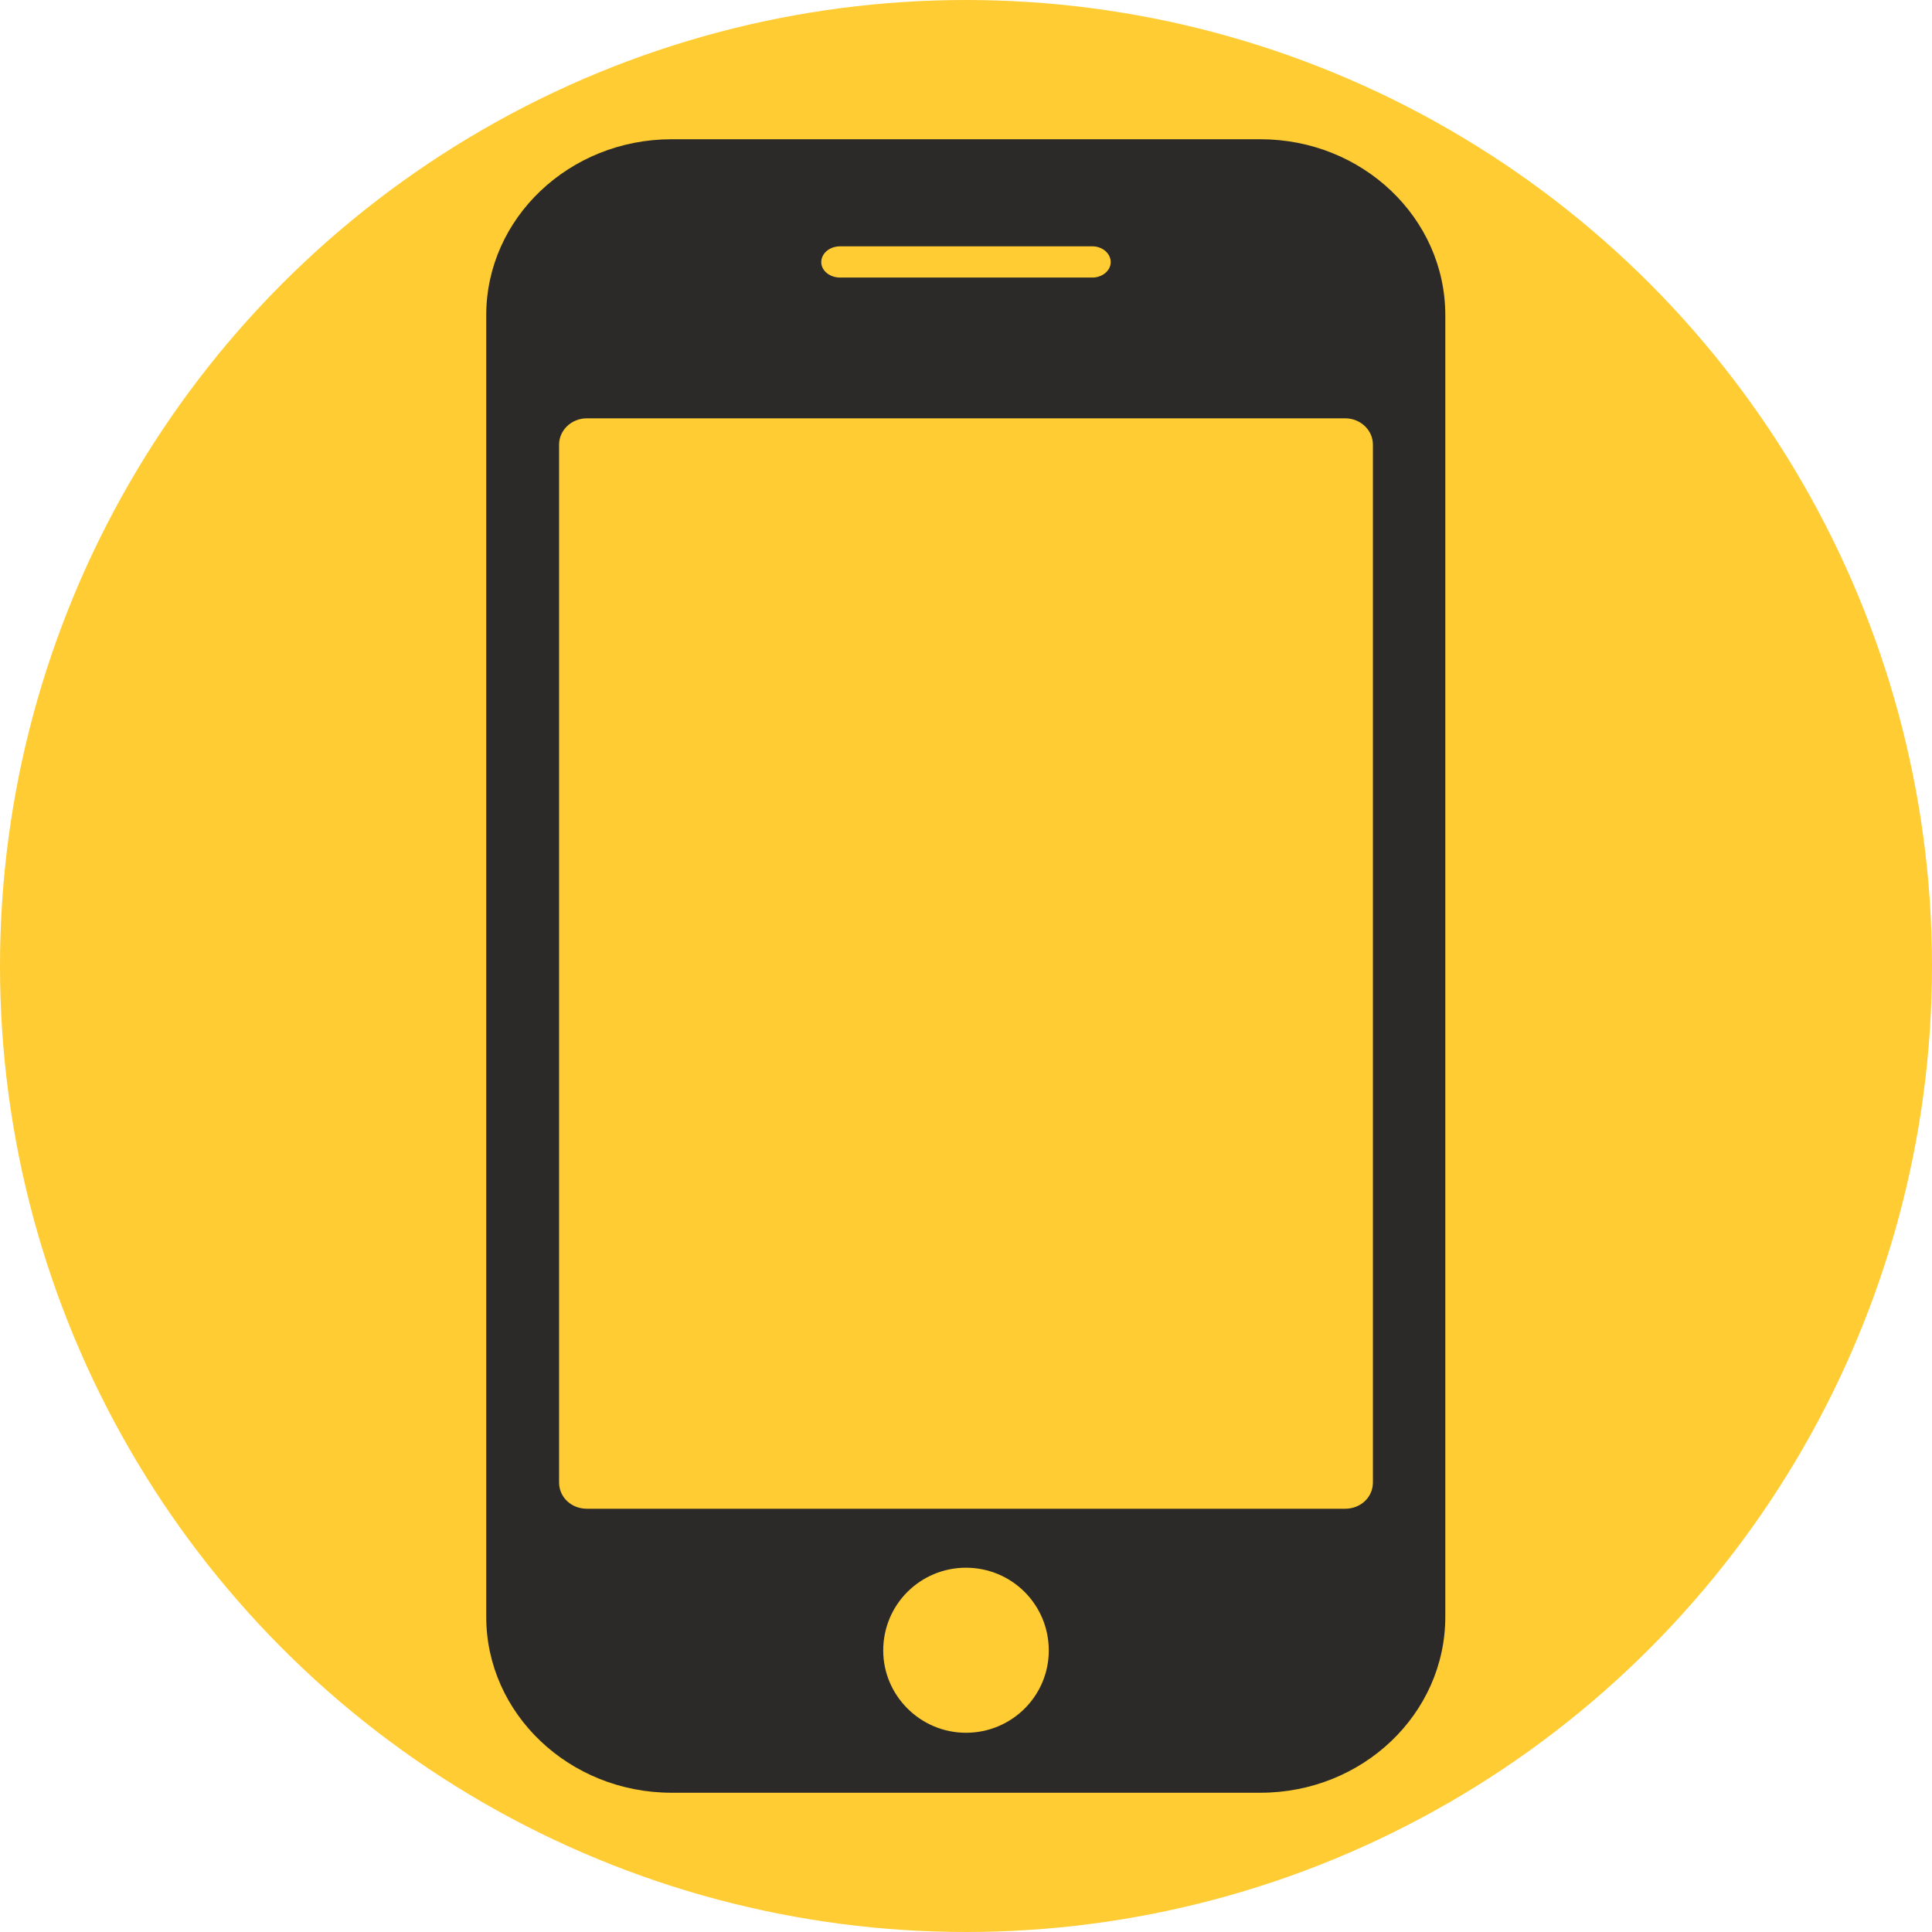
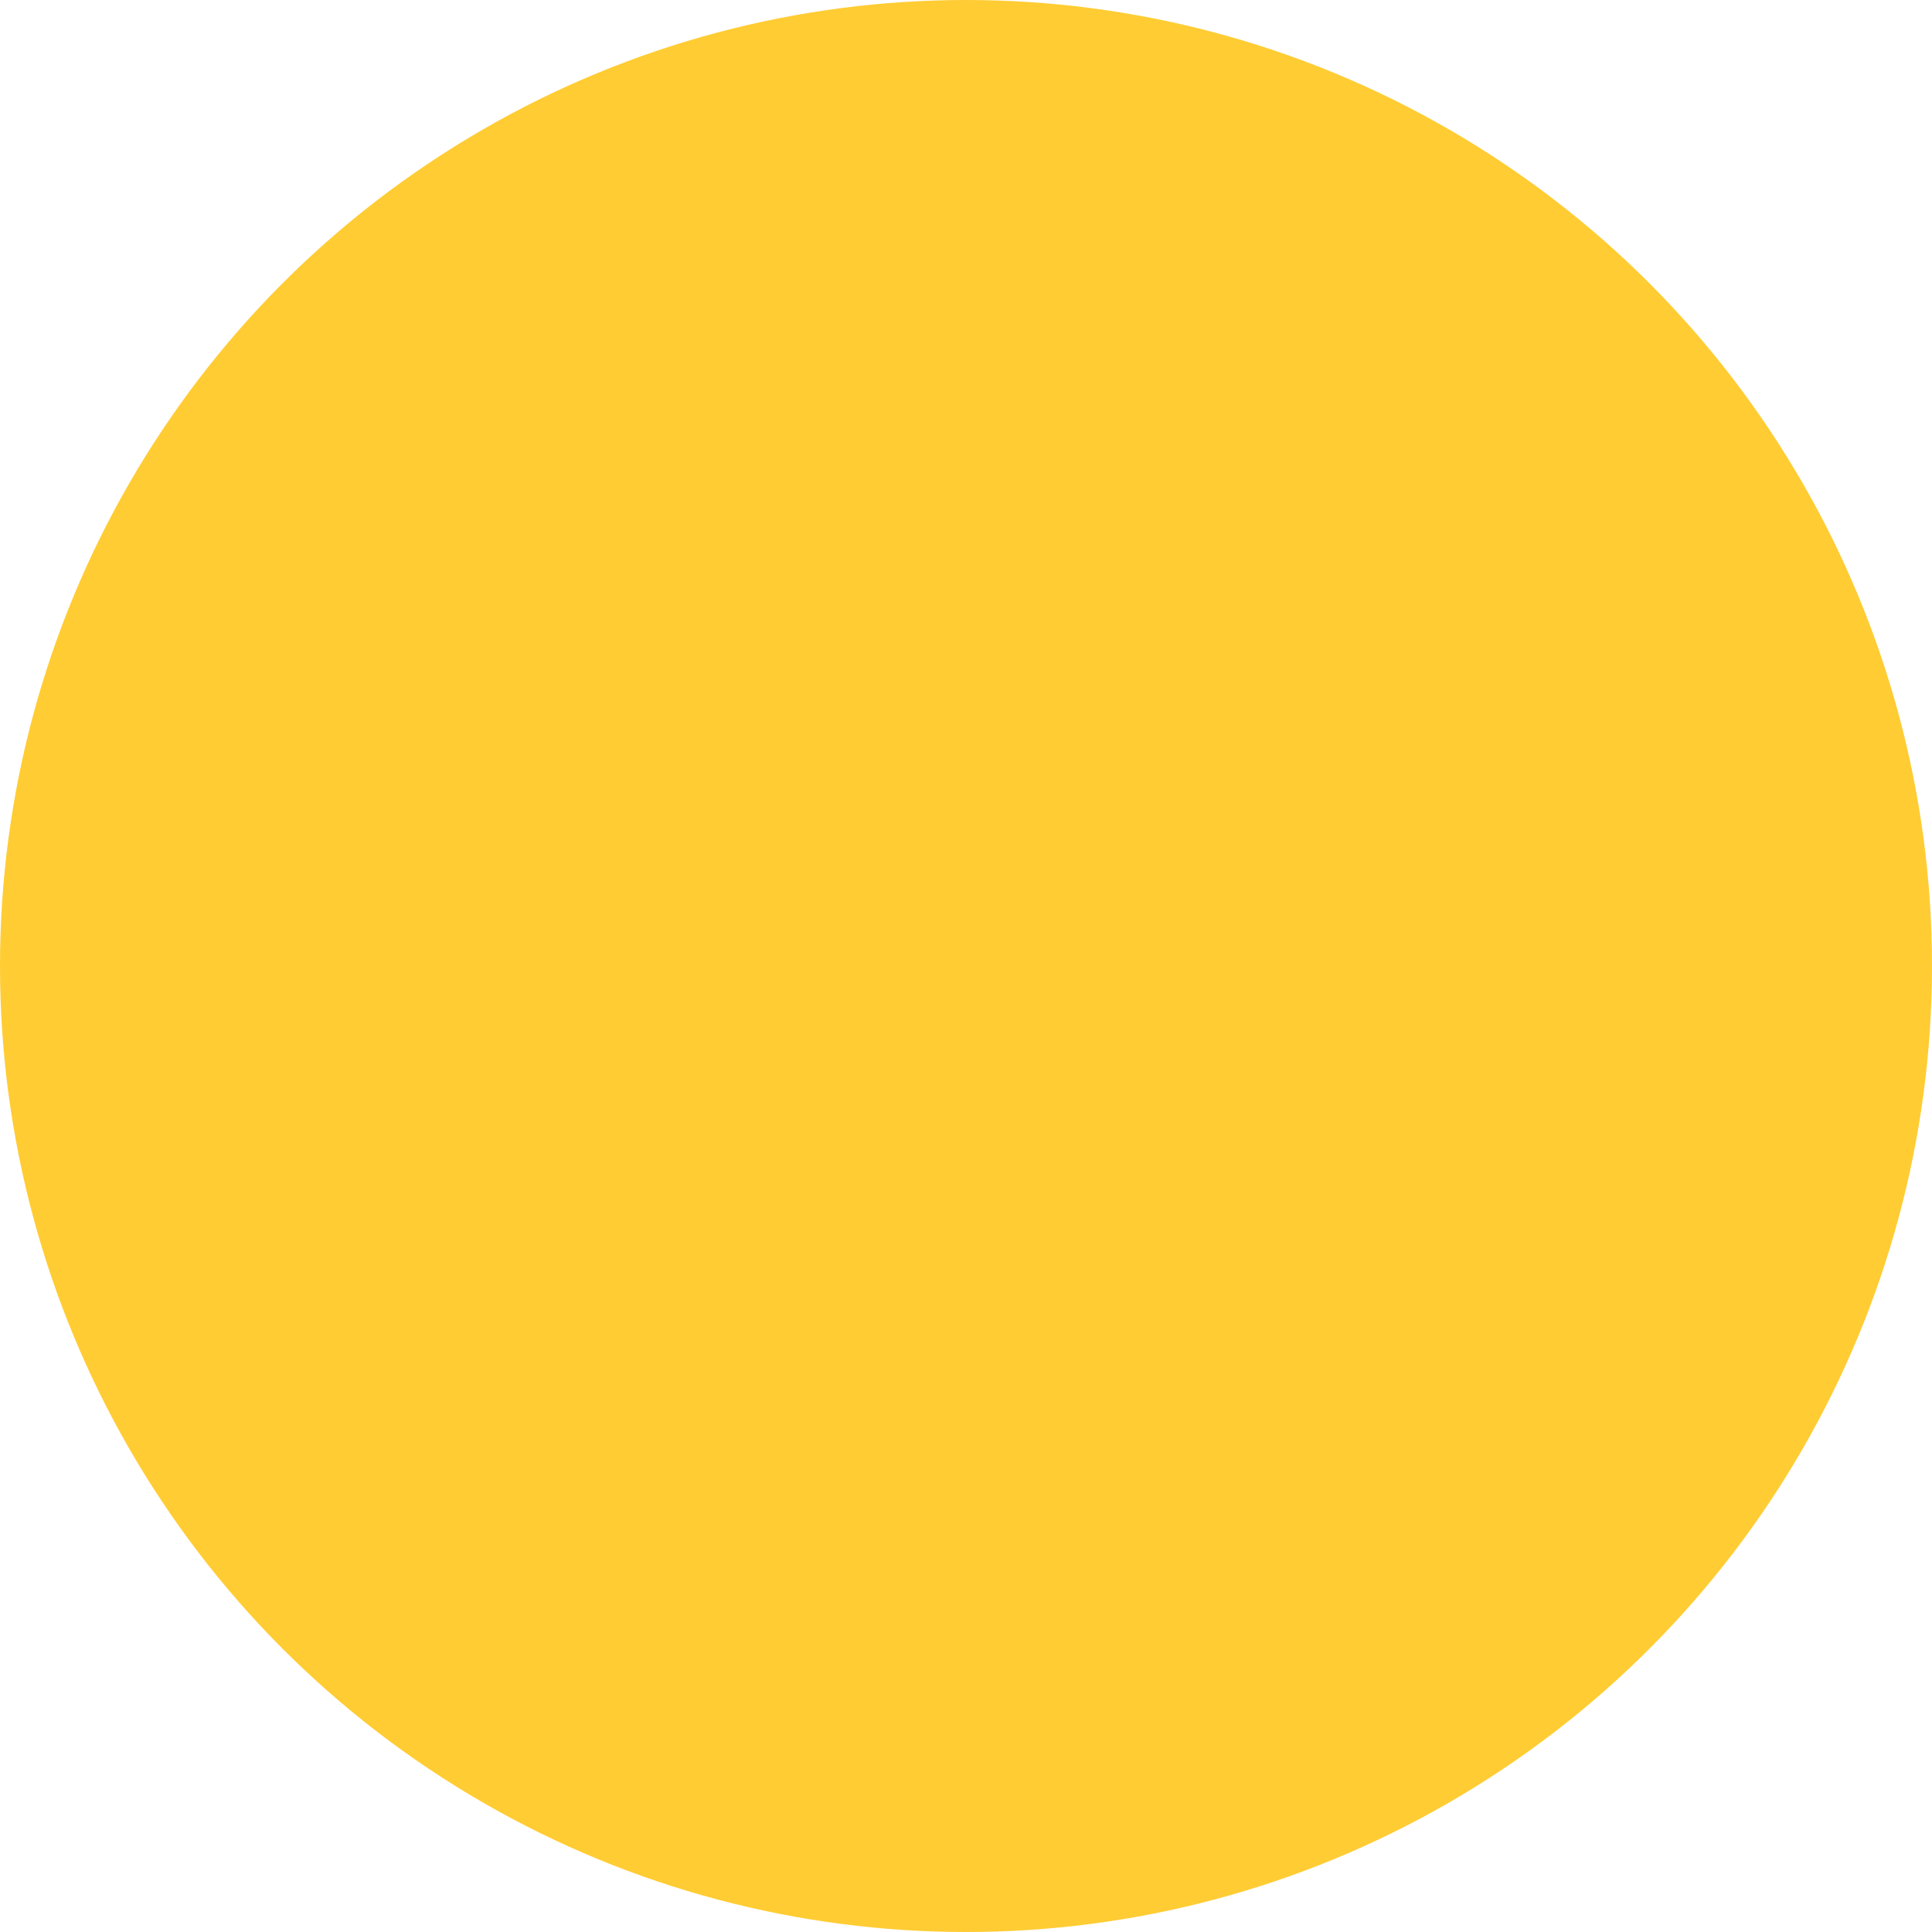
<svg xmlns="http://www.w3.org/2000/svg" xml:space="preserve" width="10.319mm" height="10.319mm" version="1.1" style="shape-rendering:geometricPrecision; text-rendering:geometricPrecision; image-rendering:optimizeQuality; fill-rule:evenodd; clip-rule:evenodd" viewBox="0 0 1031.86 1031.86">
  <defs>
    <style type="text/css">
   
    .fil0 {fill:#FFCC33}
    .fil1 {fill:#2B2A29;fill-rule:nonzero}
   
  </style>
  </defs>
  <g id="Plan_x0020_1">
    <circle class="fil0" cx="515.93" cy="515.93" r="515.93" />
    <g id="_2232375704512">
-       <path class="fil1" d="M358.69 957.48l314.49 0c54.53,0 98.74,-42.09 98.74,-93.98l0 -695.15c0,-51.88 -44.21,-93.98 -98.74,-93.98l-314.49 0c-54.53,0 -99,42.09 -99,93.98l0 695.15c0,51.88 44.47,93.98 99,93.98l0 0zm157.24 -32.03c-24.35,0 -44.21,-19.85 -44.21,-43.94 0,-24.62 19.85,-44.21 44.21,-44.21 24.35,0 44.21,19.59 44.21,44.21 0,24.35 -19.85,43.94 -44.21,43.94l0 0zm-67.24 -793.89l134.74 0c5.29,0 9.79,3.71 9.79,8.47 0,4.5 -4.5,8.21 -9.79,8.21l-134.74 0c-5.56,0 -10.06,-3.71 -10.06,-8.21 0,-4.76 4.5,-8.47 10.06,-8.47l0 0zm-150.09 105.89c0,-7.68 6.62,-14.03 14.82,-14.03l405.02 0c8.21,0 14.82,6.35 14.82,14.03l0 554.32c0,7.94 -6.62,14.03 -14.82,14.03l-405.02 0c-8.21,0 -14.82,-6.09 -14.82,-14.03l0 -554.32z" />
-     </g>
+       </g>
  </g>
</svg>